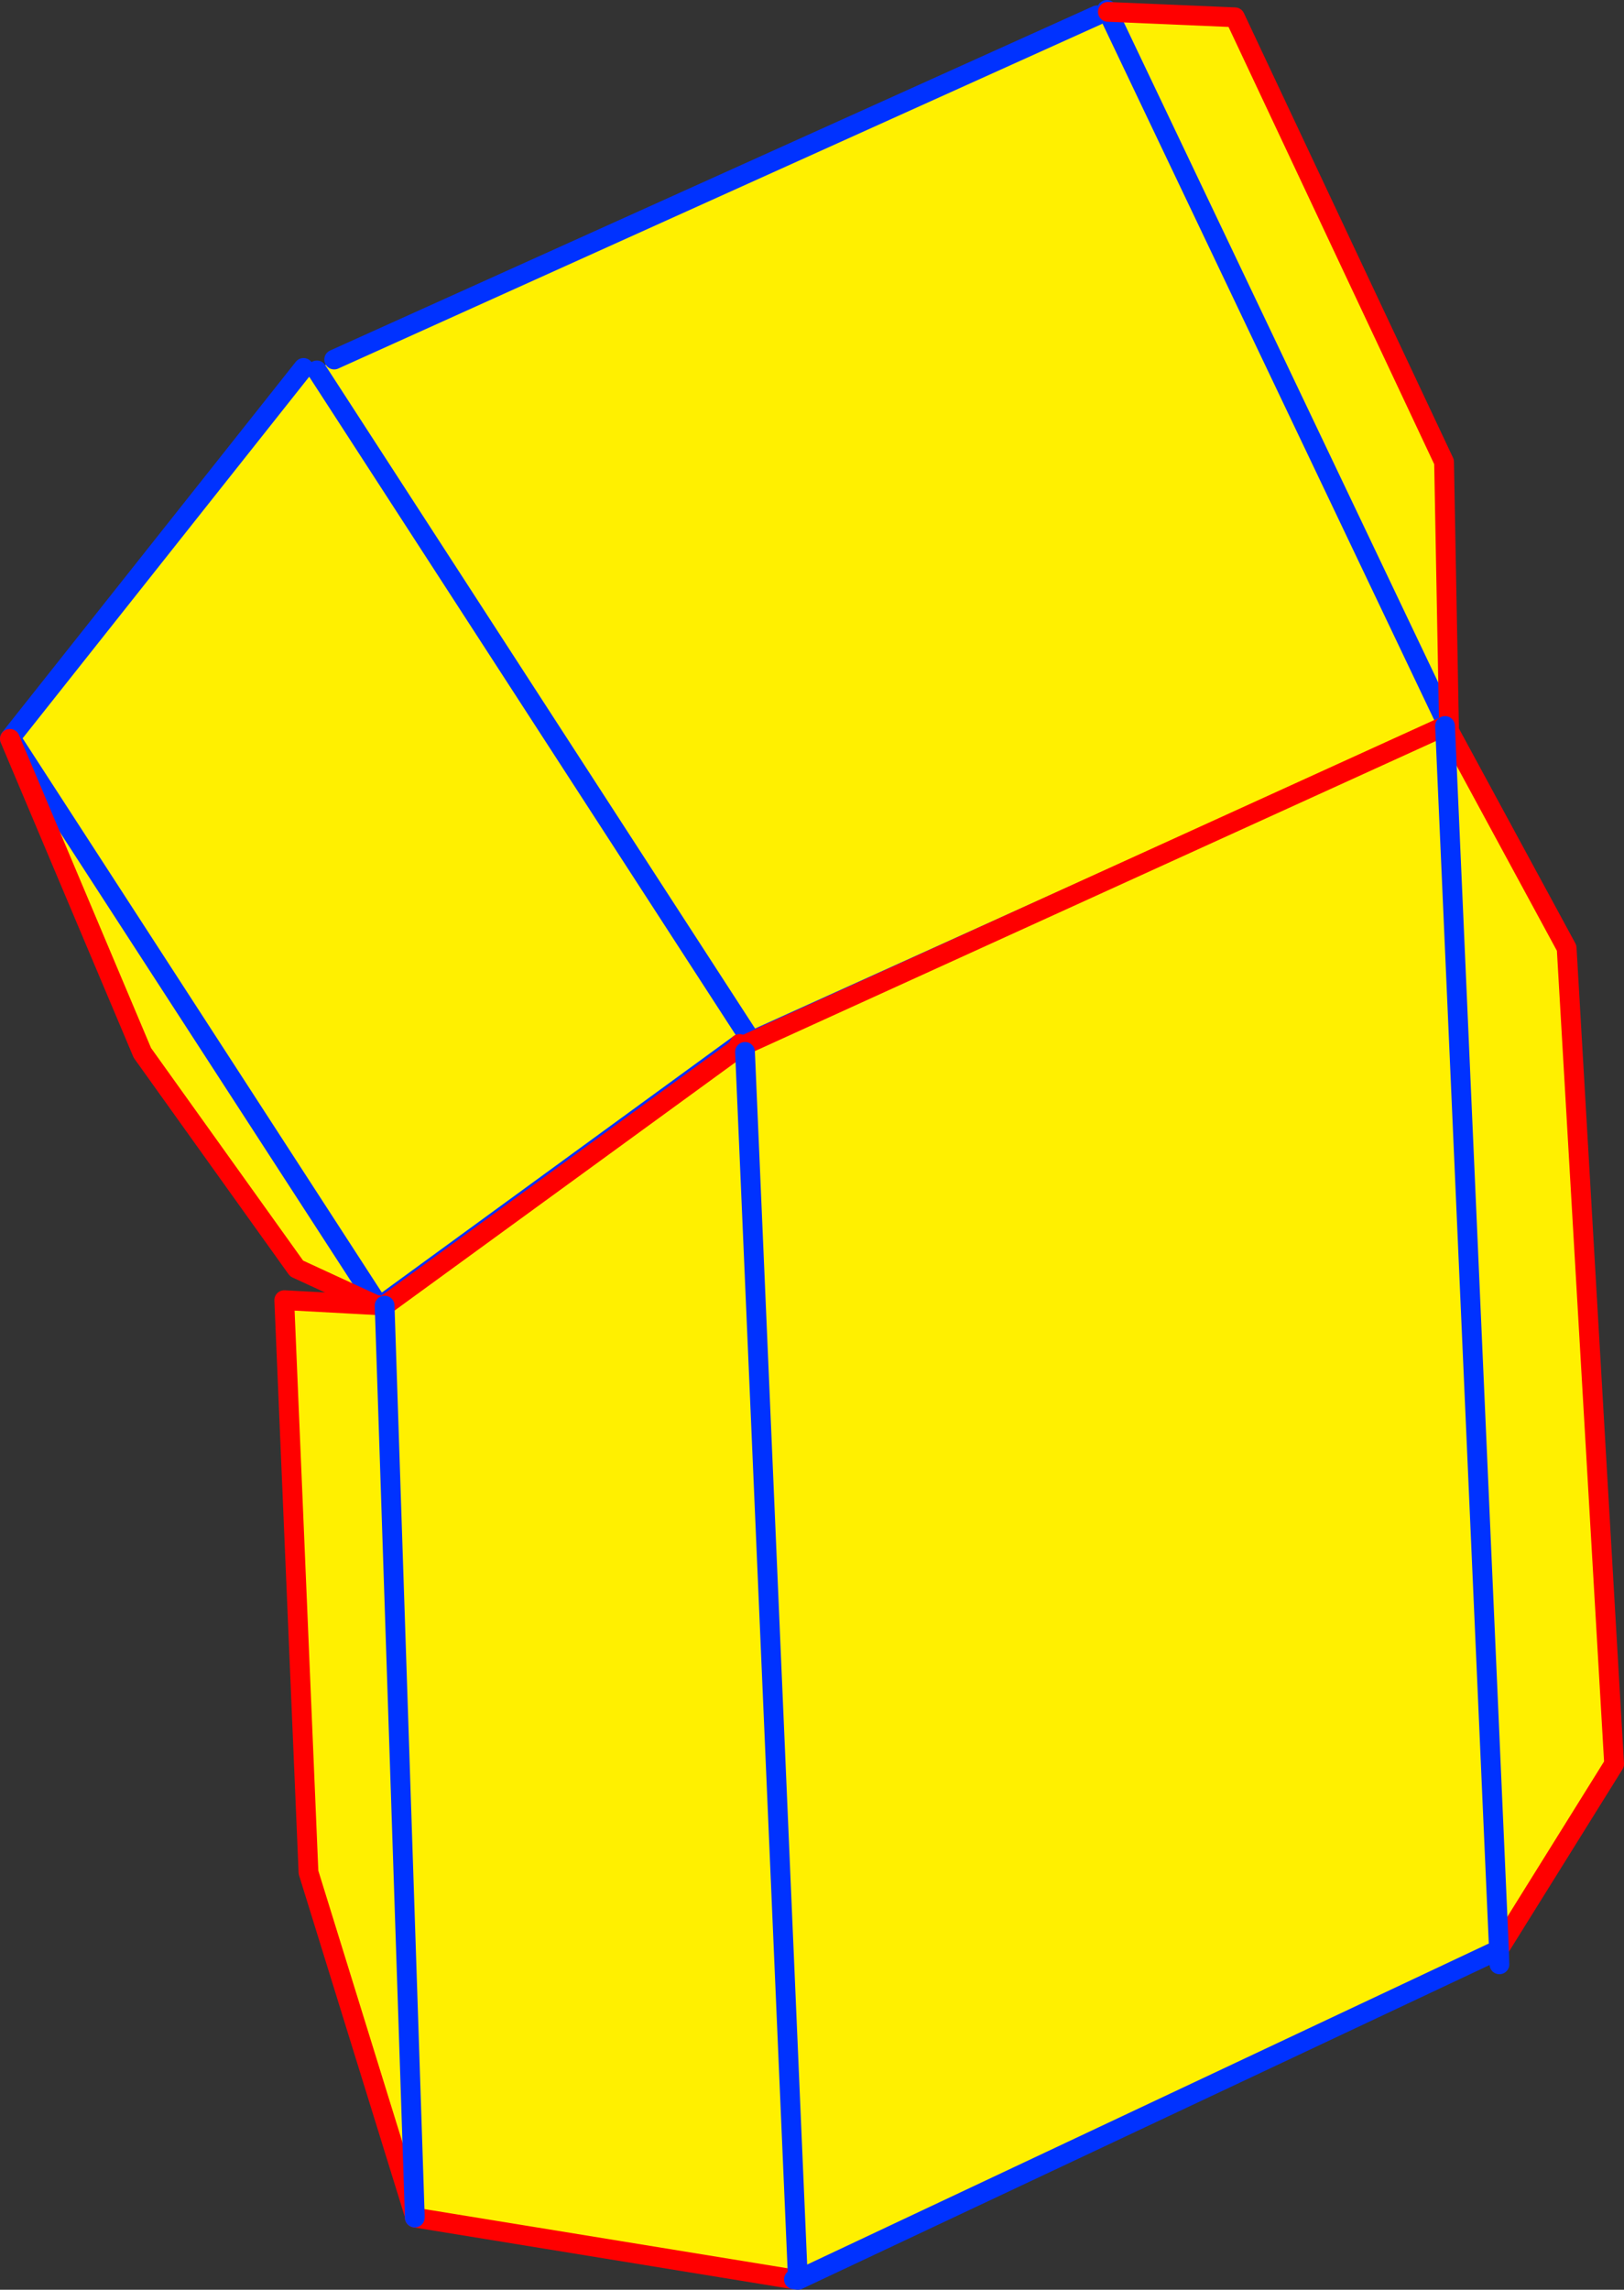
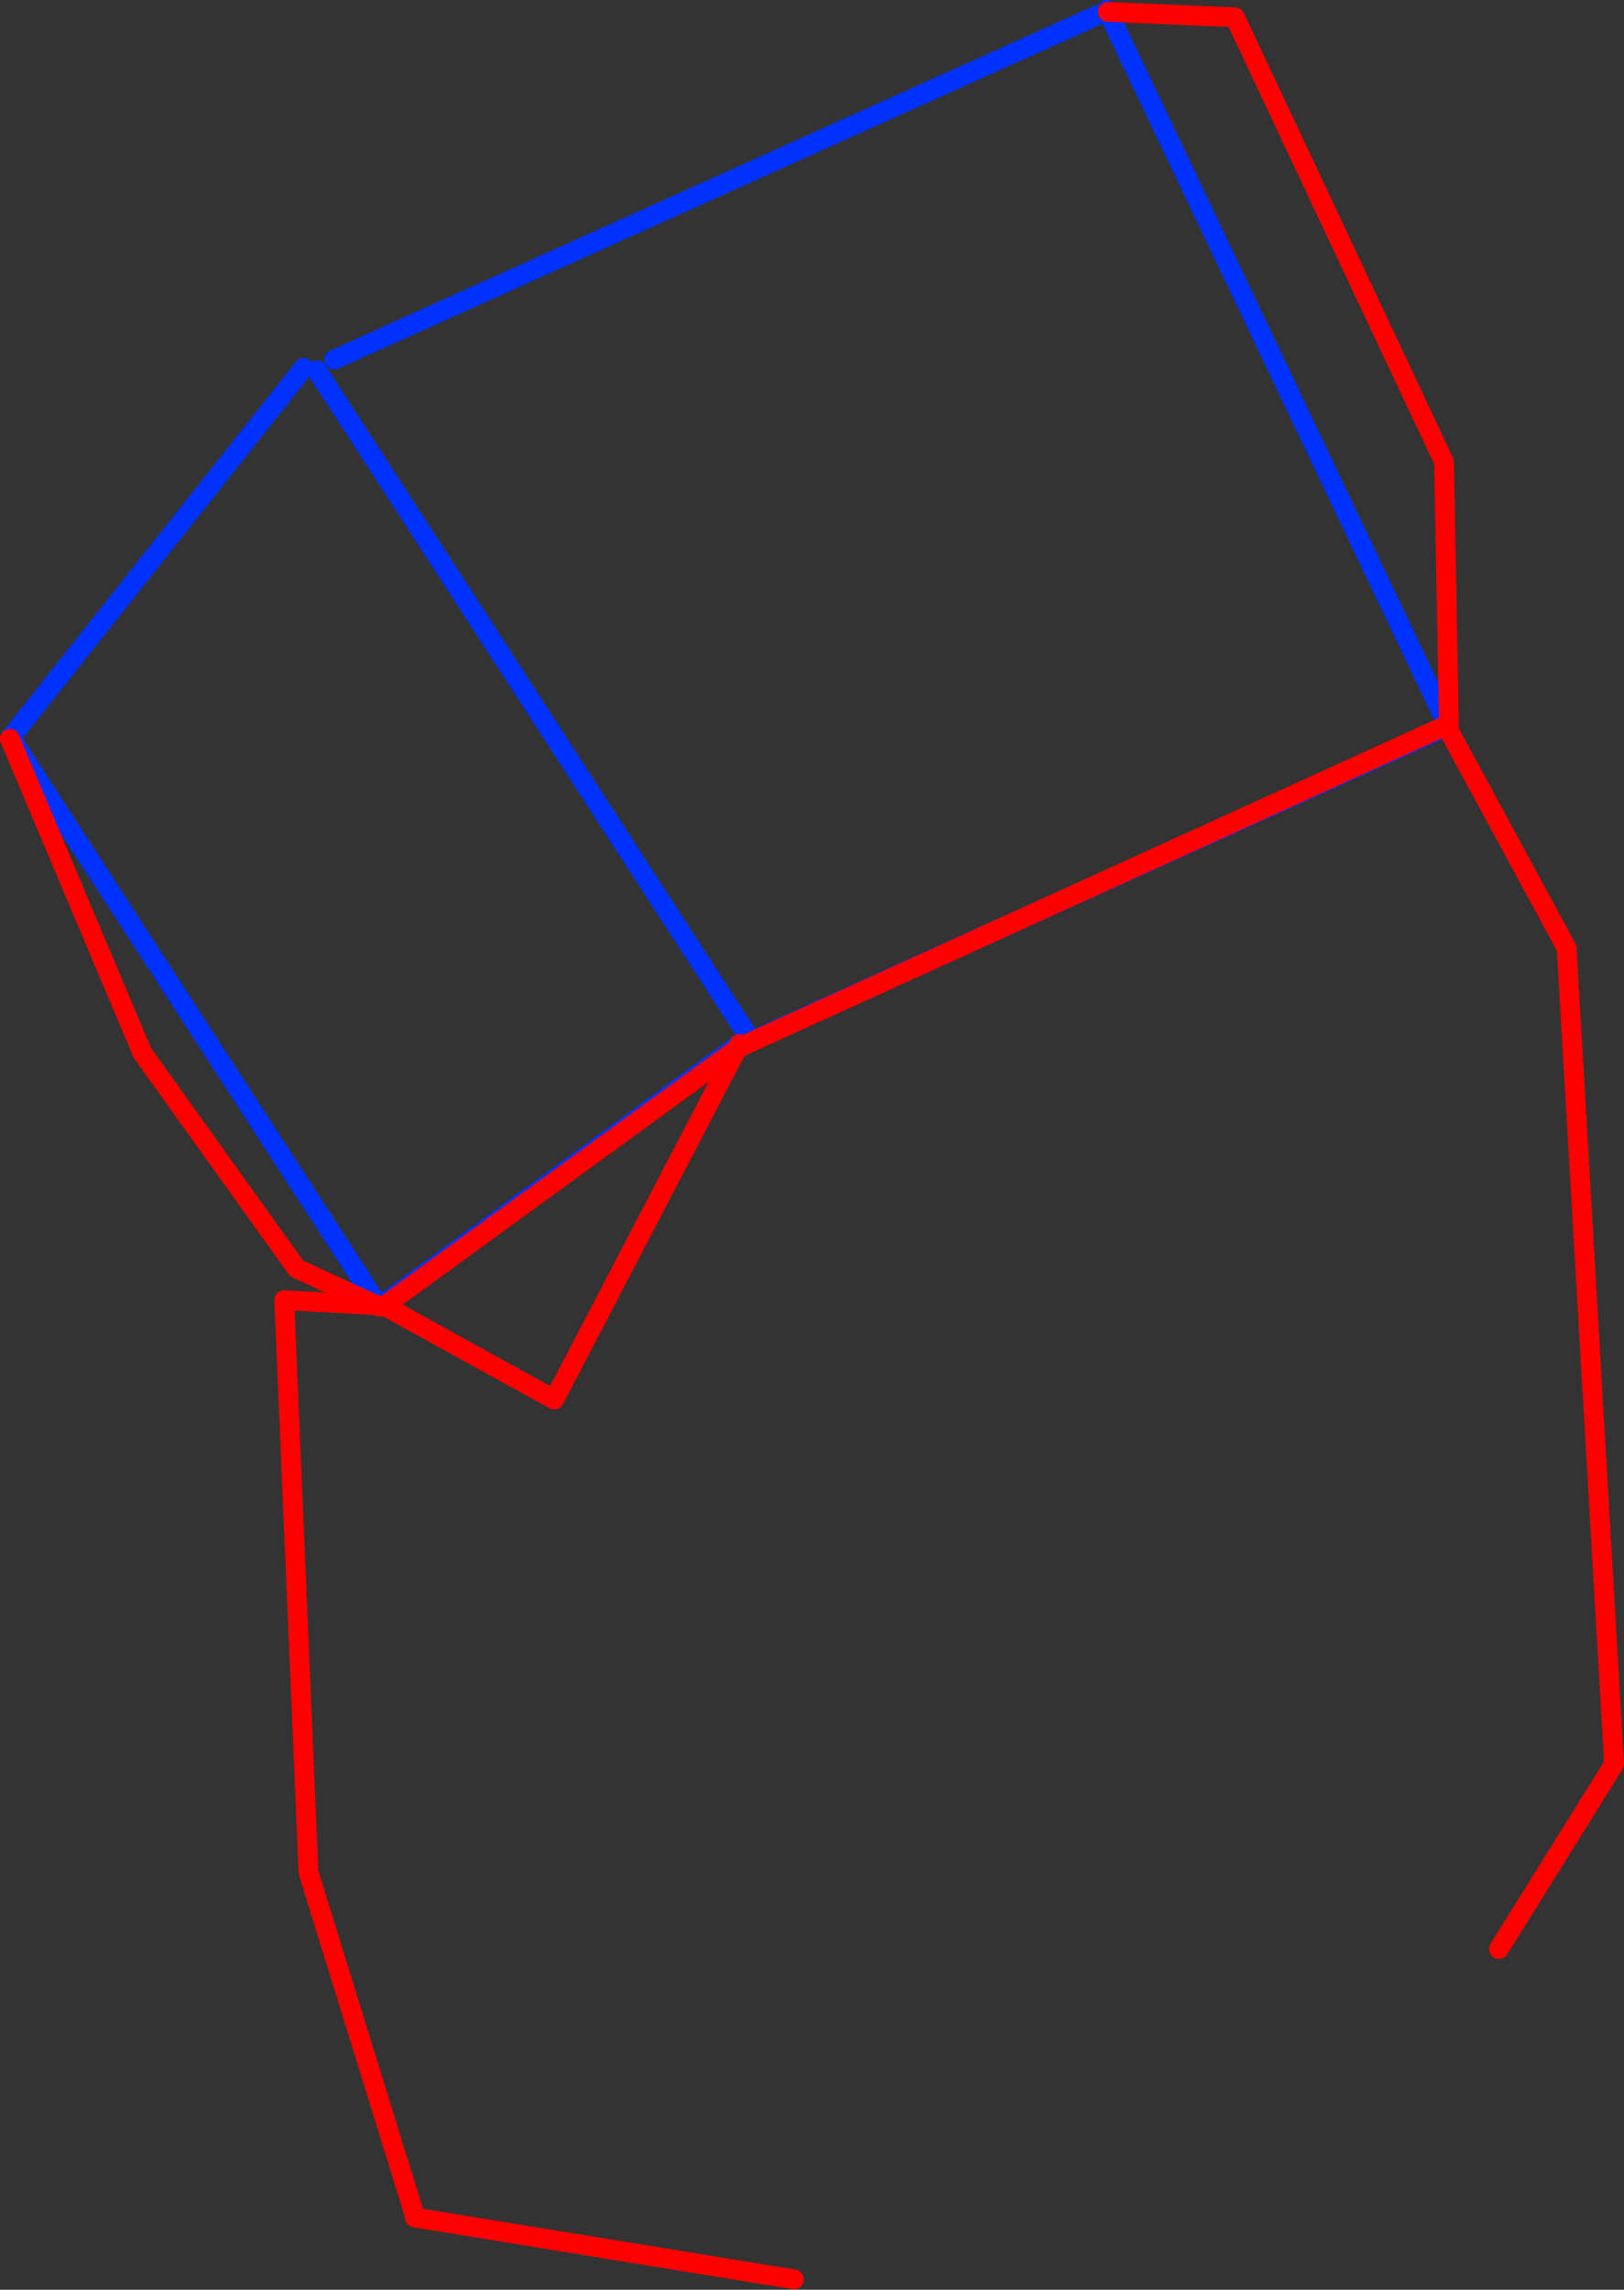
<svg xmlns="http://www.w3.org/2000/svg" height="231.5px" width="164.25px">
  <rect width="100%" height="100%" fill="#333333" stroke="none" />
  <g transform="matrix(1.0, 0.0, 0.0, 1.0, -323.65, -144.1)">
-     <path d="M354.35 181.3 L355.7 181.55 357.45 180.45 434.6 145.65 435.6 145.1 435.7 145.3 448.55 145.85 469.7 190.8 470.2 217.55 470.1 217.5 399.65 249.35 399.45 249.05 398.45 249.65 379.7 285.6 362.75 276.25 362.5 275.85 362.05 276.2 362.0 276.2 353.65 272.35 338.05 250.55 324.65 218.8 324.75 218.75 324.7 218.7 354.35 181.3 M324.75 218.75 L362.0 276.2 324.75 218.75 M355.7 181.55 L399.45 249.05 355.7 181.55 M435.7 145.3 L470.1 217.5 435.7 145.3 M362.5 275.85 L398.45 249.65 362.5 275.85" fill="#fff000" fill-rule="evenodd" stroke="none" />
    <path d="M357.45 180.45 L434.6 145.65 M435.6 145.1 L435.7 145.3 470.1 217.5 399.65 249.35 398.45 249.65 362.5 275.85 362.05 276.2 362.0 276.2 324.75 218.75 324.7 218.7 354.35 181.3 M470.15 217.6 L470.1 217.5 M324.65 218.8 L324.7 218.7 M399.45 249.05 L355.7 181.55 M399.65 249.35 L399.45 249.05" fill="none" stroke="#0032ff" stroke-linecap="round" stroke-linejoin="round" stroke-width="2.0" />
    <path d="M435.7 145.3 L448.55 145.85 469.7 190.8 470.2 217.55 470.15 217.6 M398.45 249.65 L379.7 285.6 362.75 276.25 362.05 276.2 362.0 276.2 353.65 272.35 338.05 250.55 324.65 218.8" fill="none" stroke="#ff0000" stroke-linecap="round" stroke-linejoin="round" stroke-width="2.0" />
-     <path d="M365.6 368.1 L354.85 333.4 352.4 275.55 362.55 276.1 398.4 250.0 469.8 217.5 469.9 217.45 482.1 239.95 486.9 322.45 475.25 341.15 474.55 341.55 404.35 374.6 404.35 374.55 403.95 374.55 365.6 368.3 365.6 368.1 362.55 276.1 365.6 368.1 M399.0 250.45 L404.35 374.55 399.0 250.45 M469.8 217.5 L475.25 341.15 469.8 217.5" fill="#fff000" fill-rule="evenodd" stroke="none" />
    <path d="M365.6 368.1 L354.85 333.4 352.4 275.55 362.55 276.1 398.4 250.0 469.8 217.5 469.9 217.45 482.1 239.95 486.9 322.45 475.25 341.15 M365.6 368.3 L403.95 374.55" fill="none" stroke="#ff0000" stroke-linecap="round" stroke-linejoin="round" stroke-width="2.0" />
-     <path d="M475.25 341.15 L475.3 342.7 M404.35 374.55 L399.0 250.45 M404.35 374.6 L404.35 374.55 M403.95 374.55 L404.35 374.6 474.55 341.55 M475.25 341.15 L469.8 217.5 M365.6 368.1 L365.6 368.3 M362.55 276.1 L365.6 368.1 Z" fill="none" stroke="#0032ff" stroke-linecap="round" stroke-linejoin="round" stroke-width="2.0" />
  </g>
</svg>